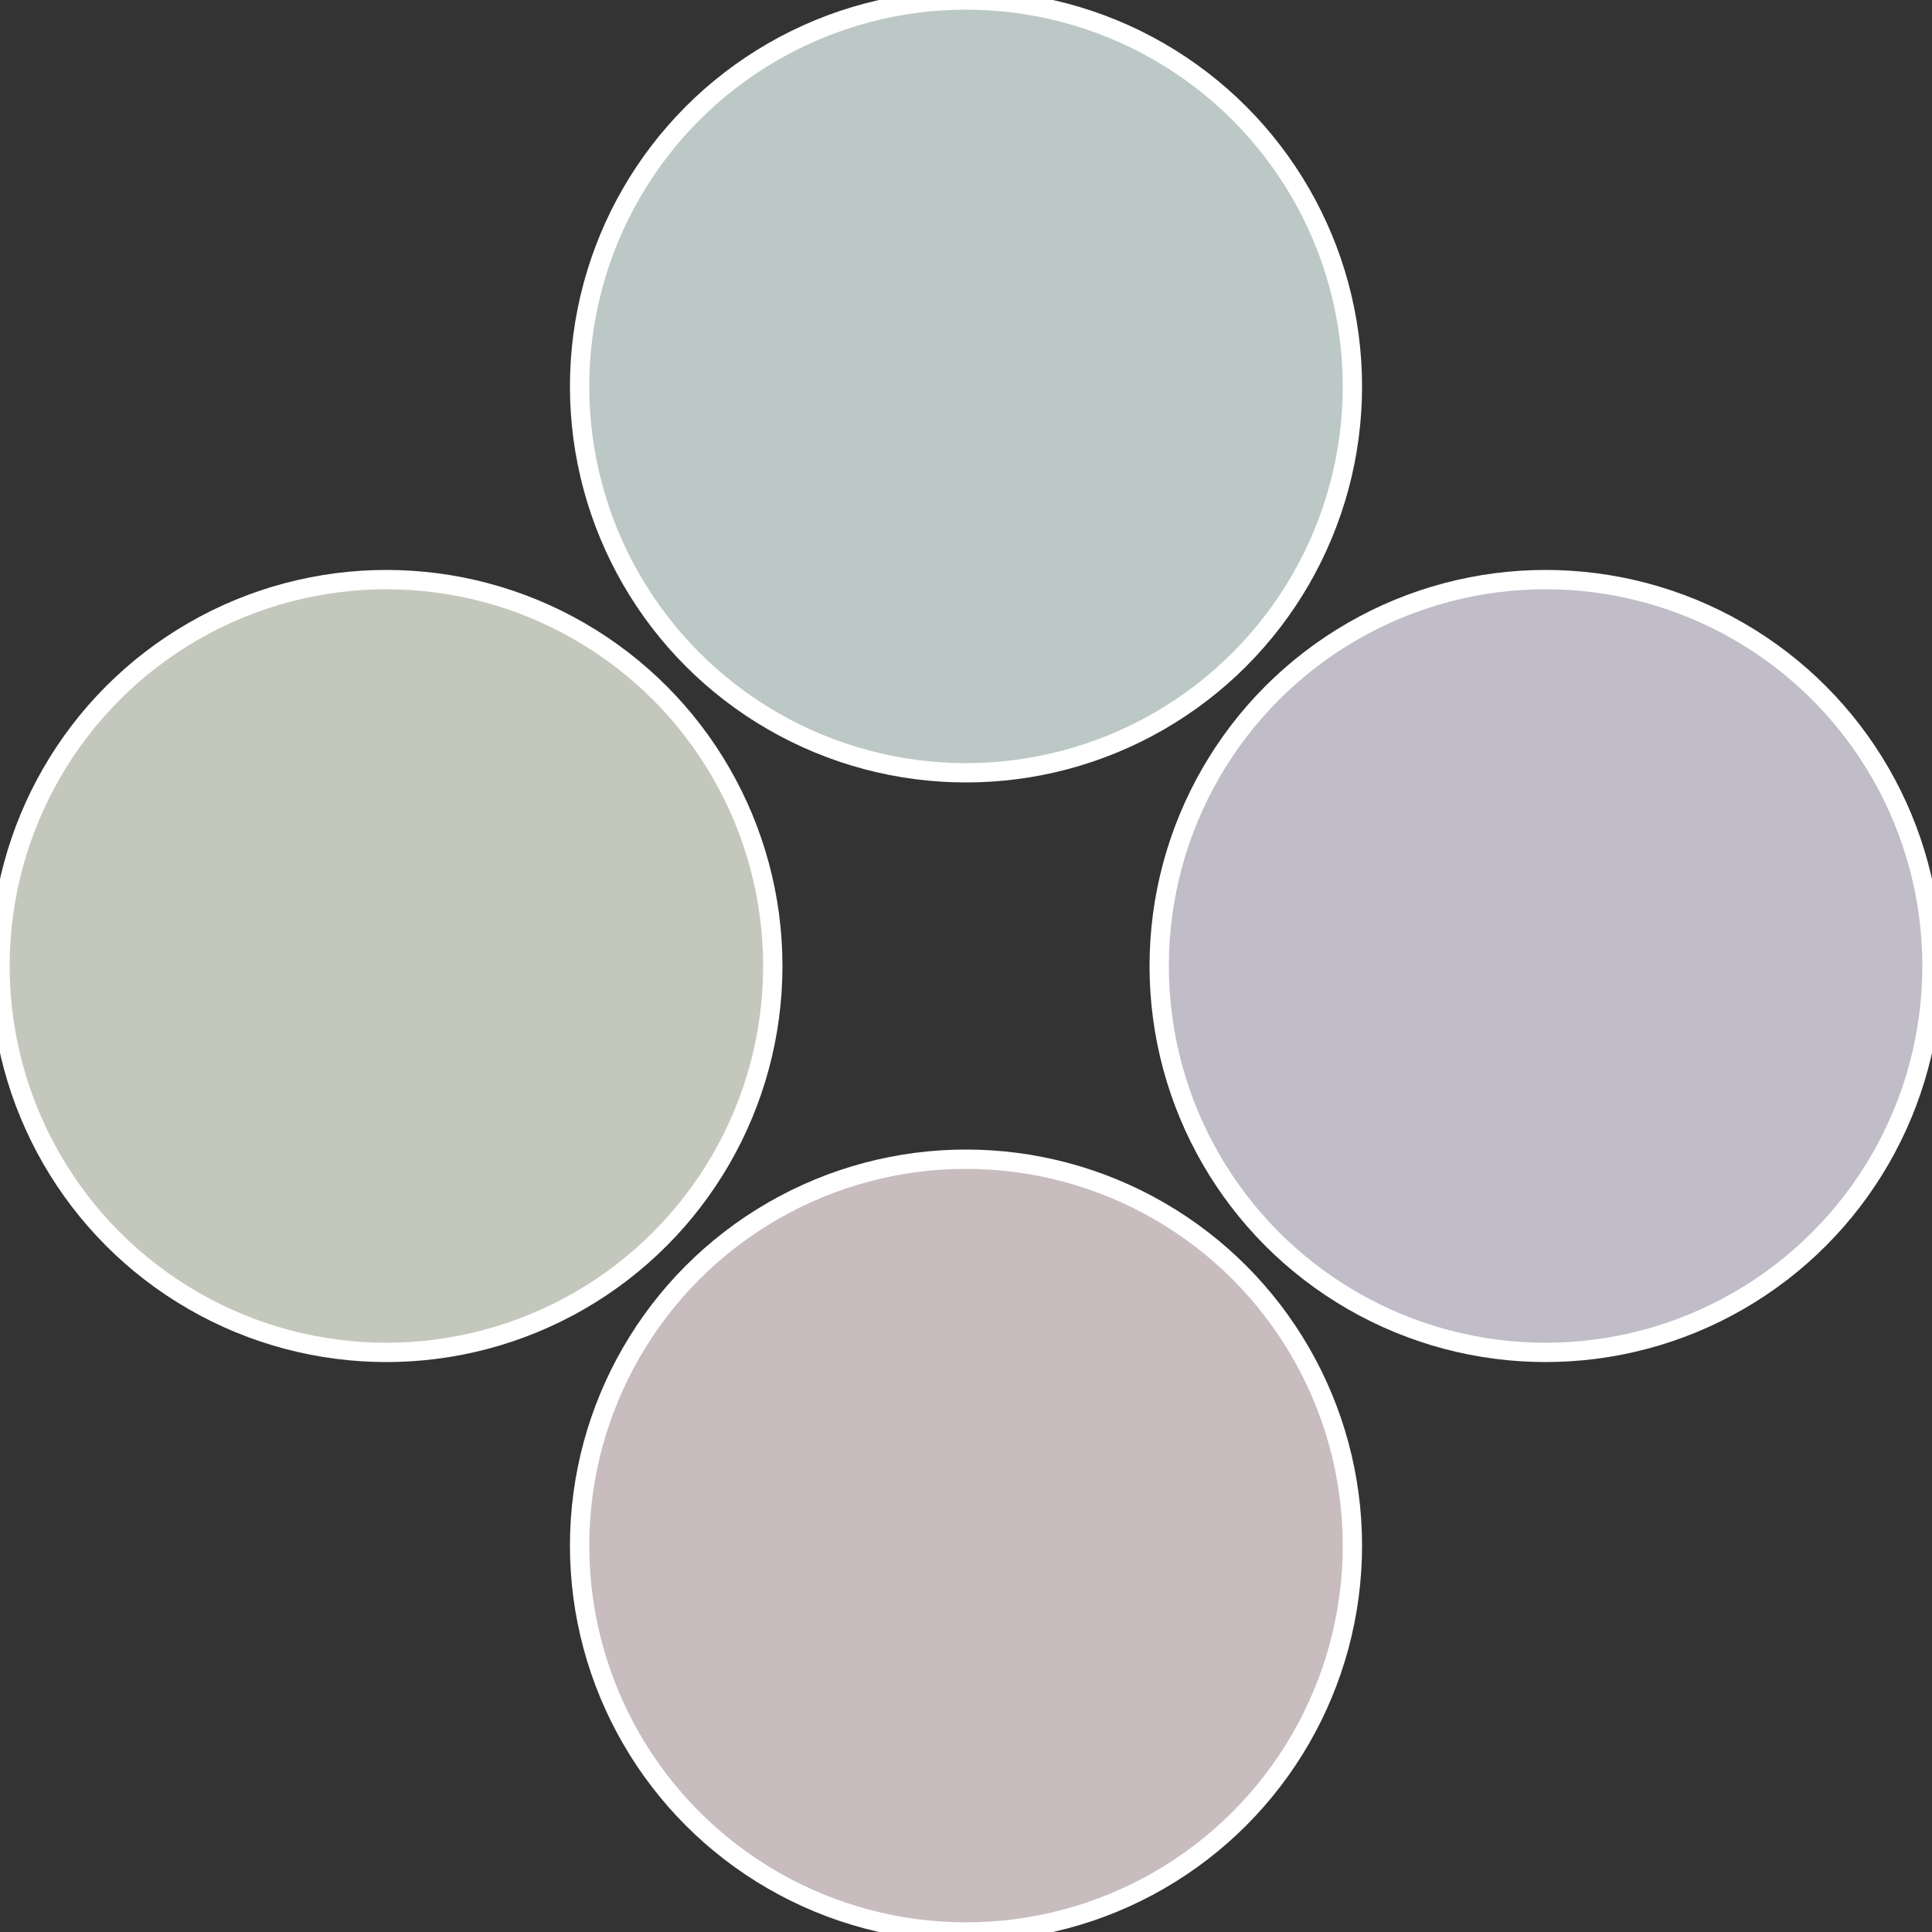
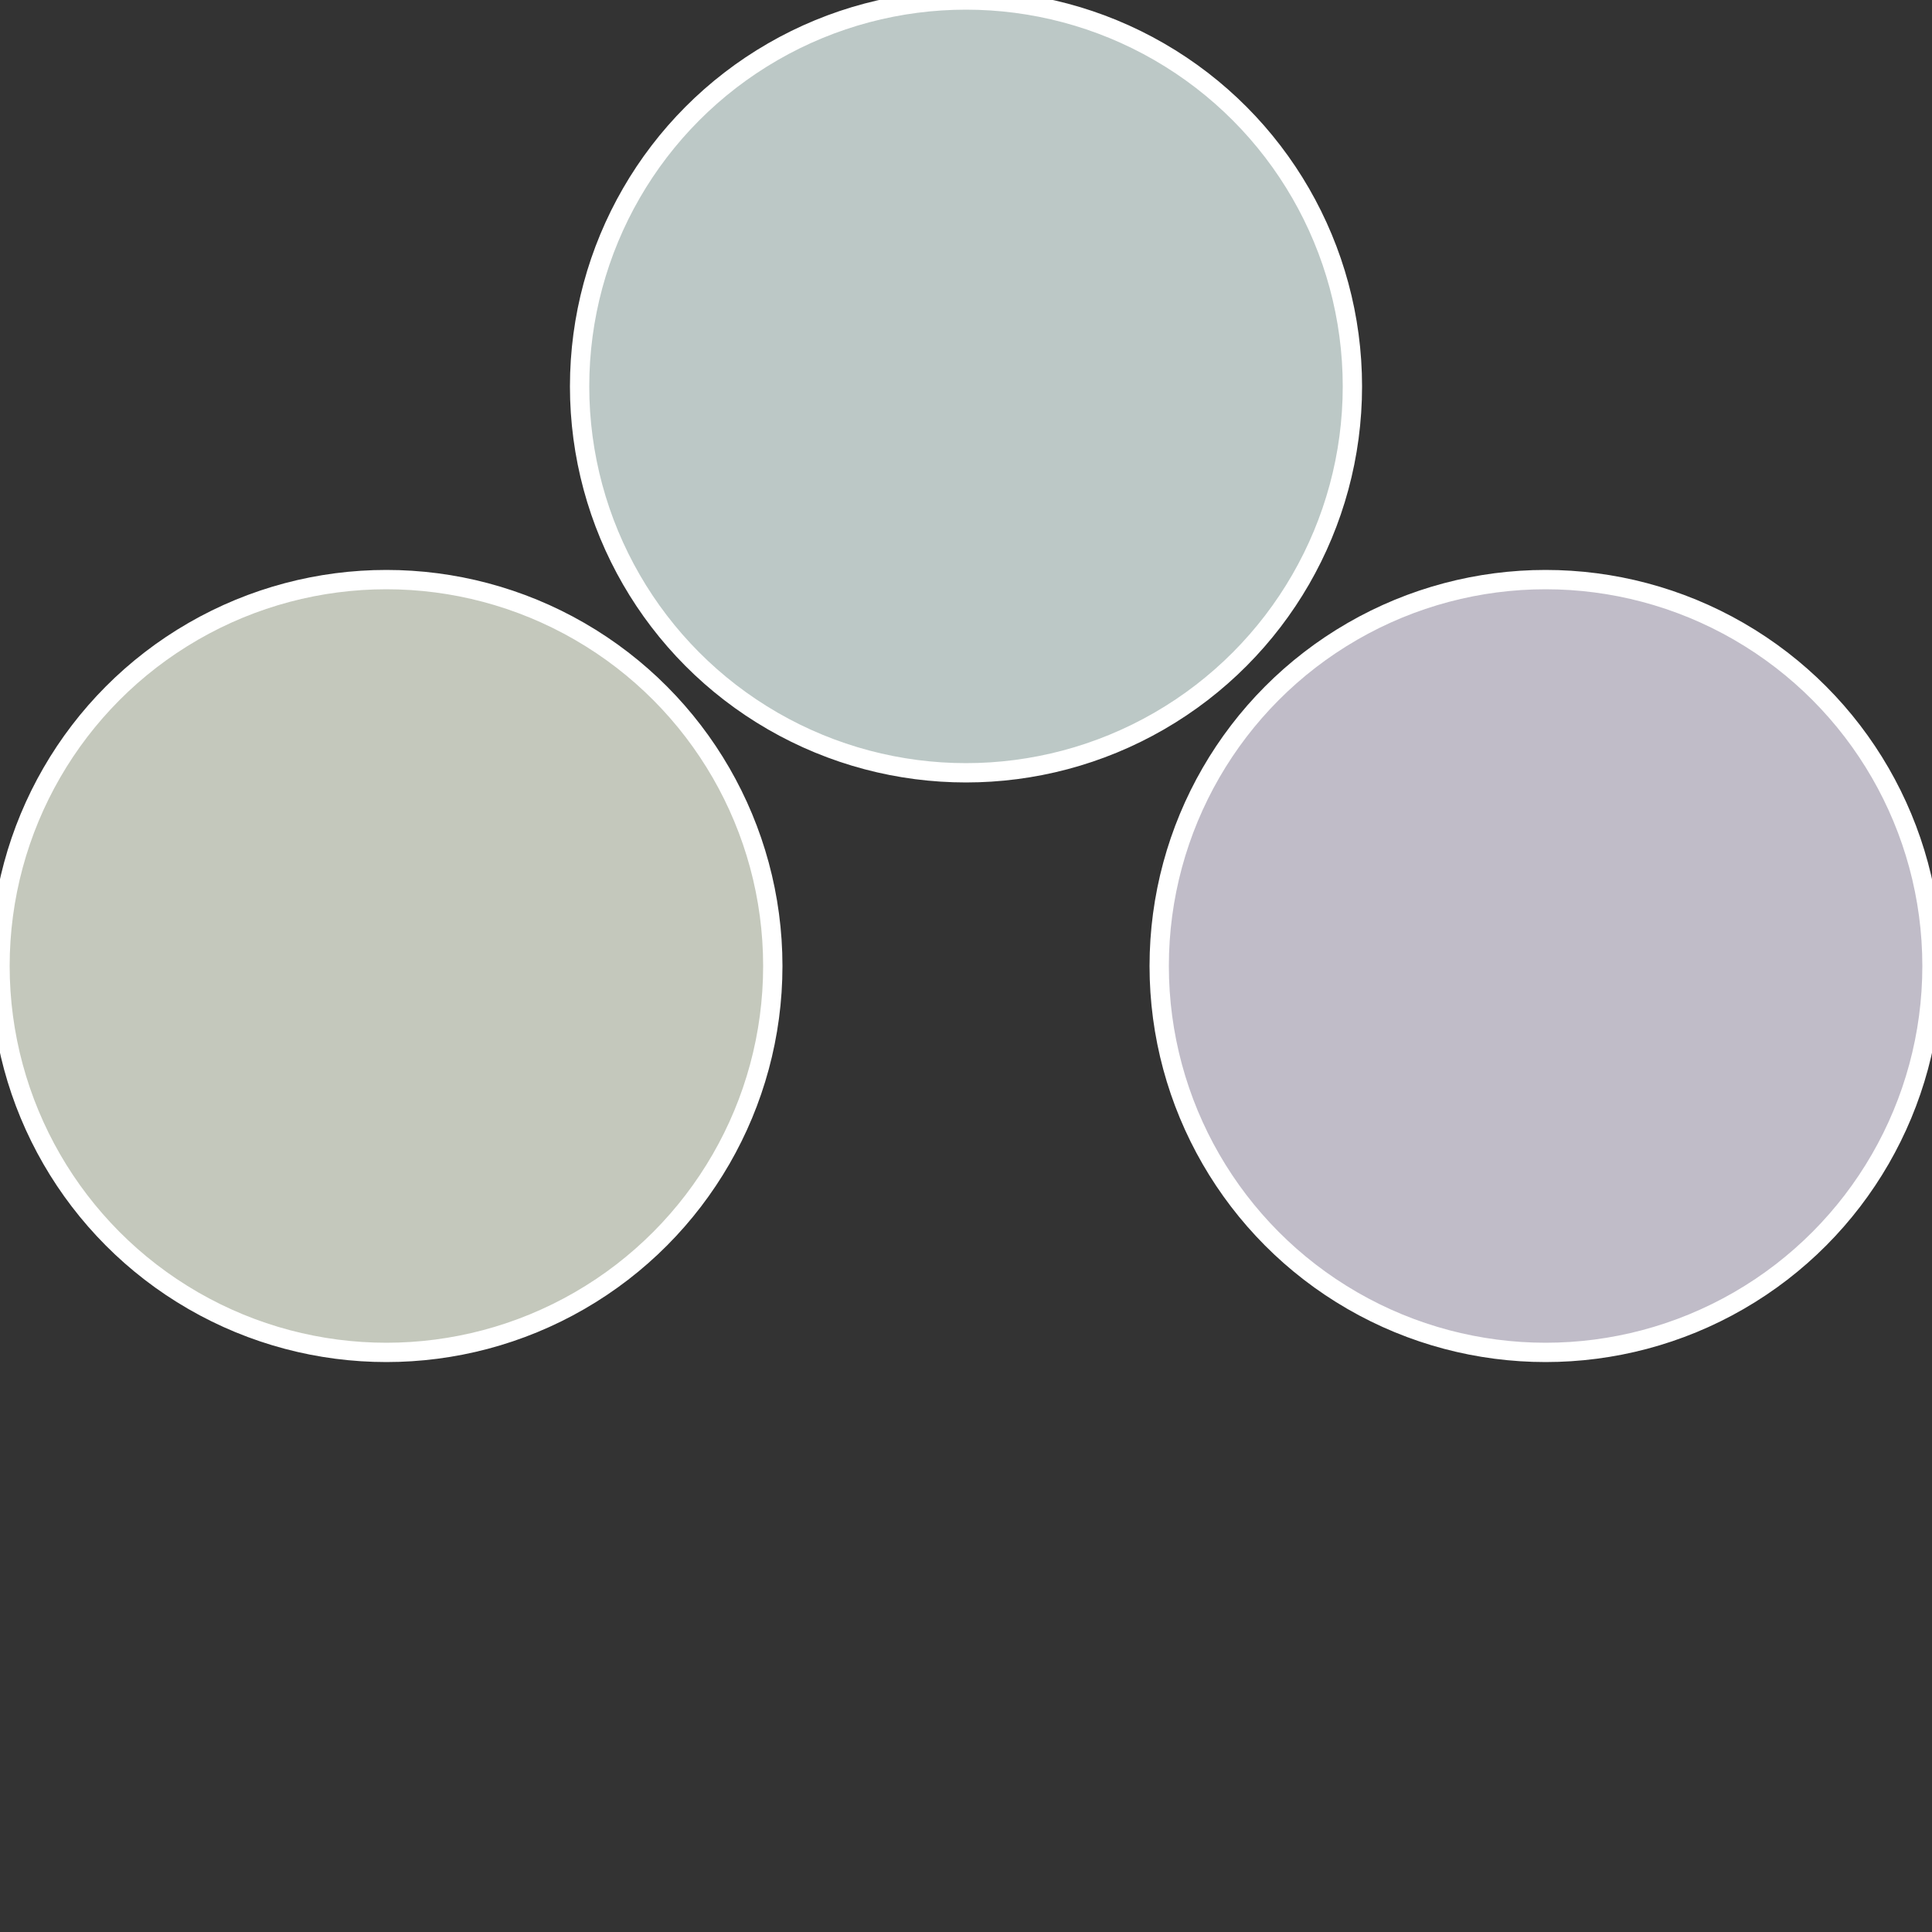
<svg xmlns="http://www.w3.org/2000/svg" width="500" height="500" viewBox="-1 -1 2 2">
  <rect x="-1" y="-1" width="2" height="2" fill="#333333" stroke="none" />
  <circle cx="0.6" cy="0" r="0.4" fill="#c0bcc8" stroke="#fff" stroke-width="1%" />
-   <circle cx="3.6739403974421E-17" cy="0.6" r="0.4" fill="#c8bcbe" stroke="#fff" stroke-width="1%" />
  <circle cx="-0.6" cy="7.3478807948841E-17" r="0.4" fill="#c4c8bc" stroke="#fff" stroke-width="1%" />
  <circle cx="-1.1021821192326E-16" cy="-0.6" r="0.4" fill="#bcc8c6" stroke="#fff" stroke-width="1%" />
</svg>